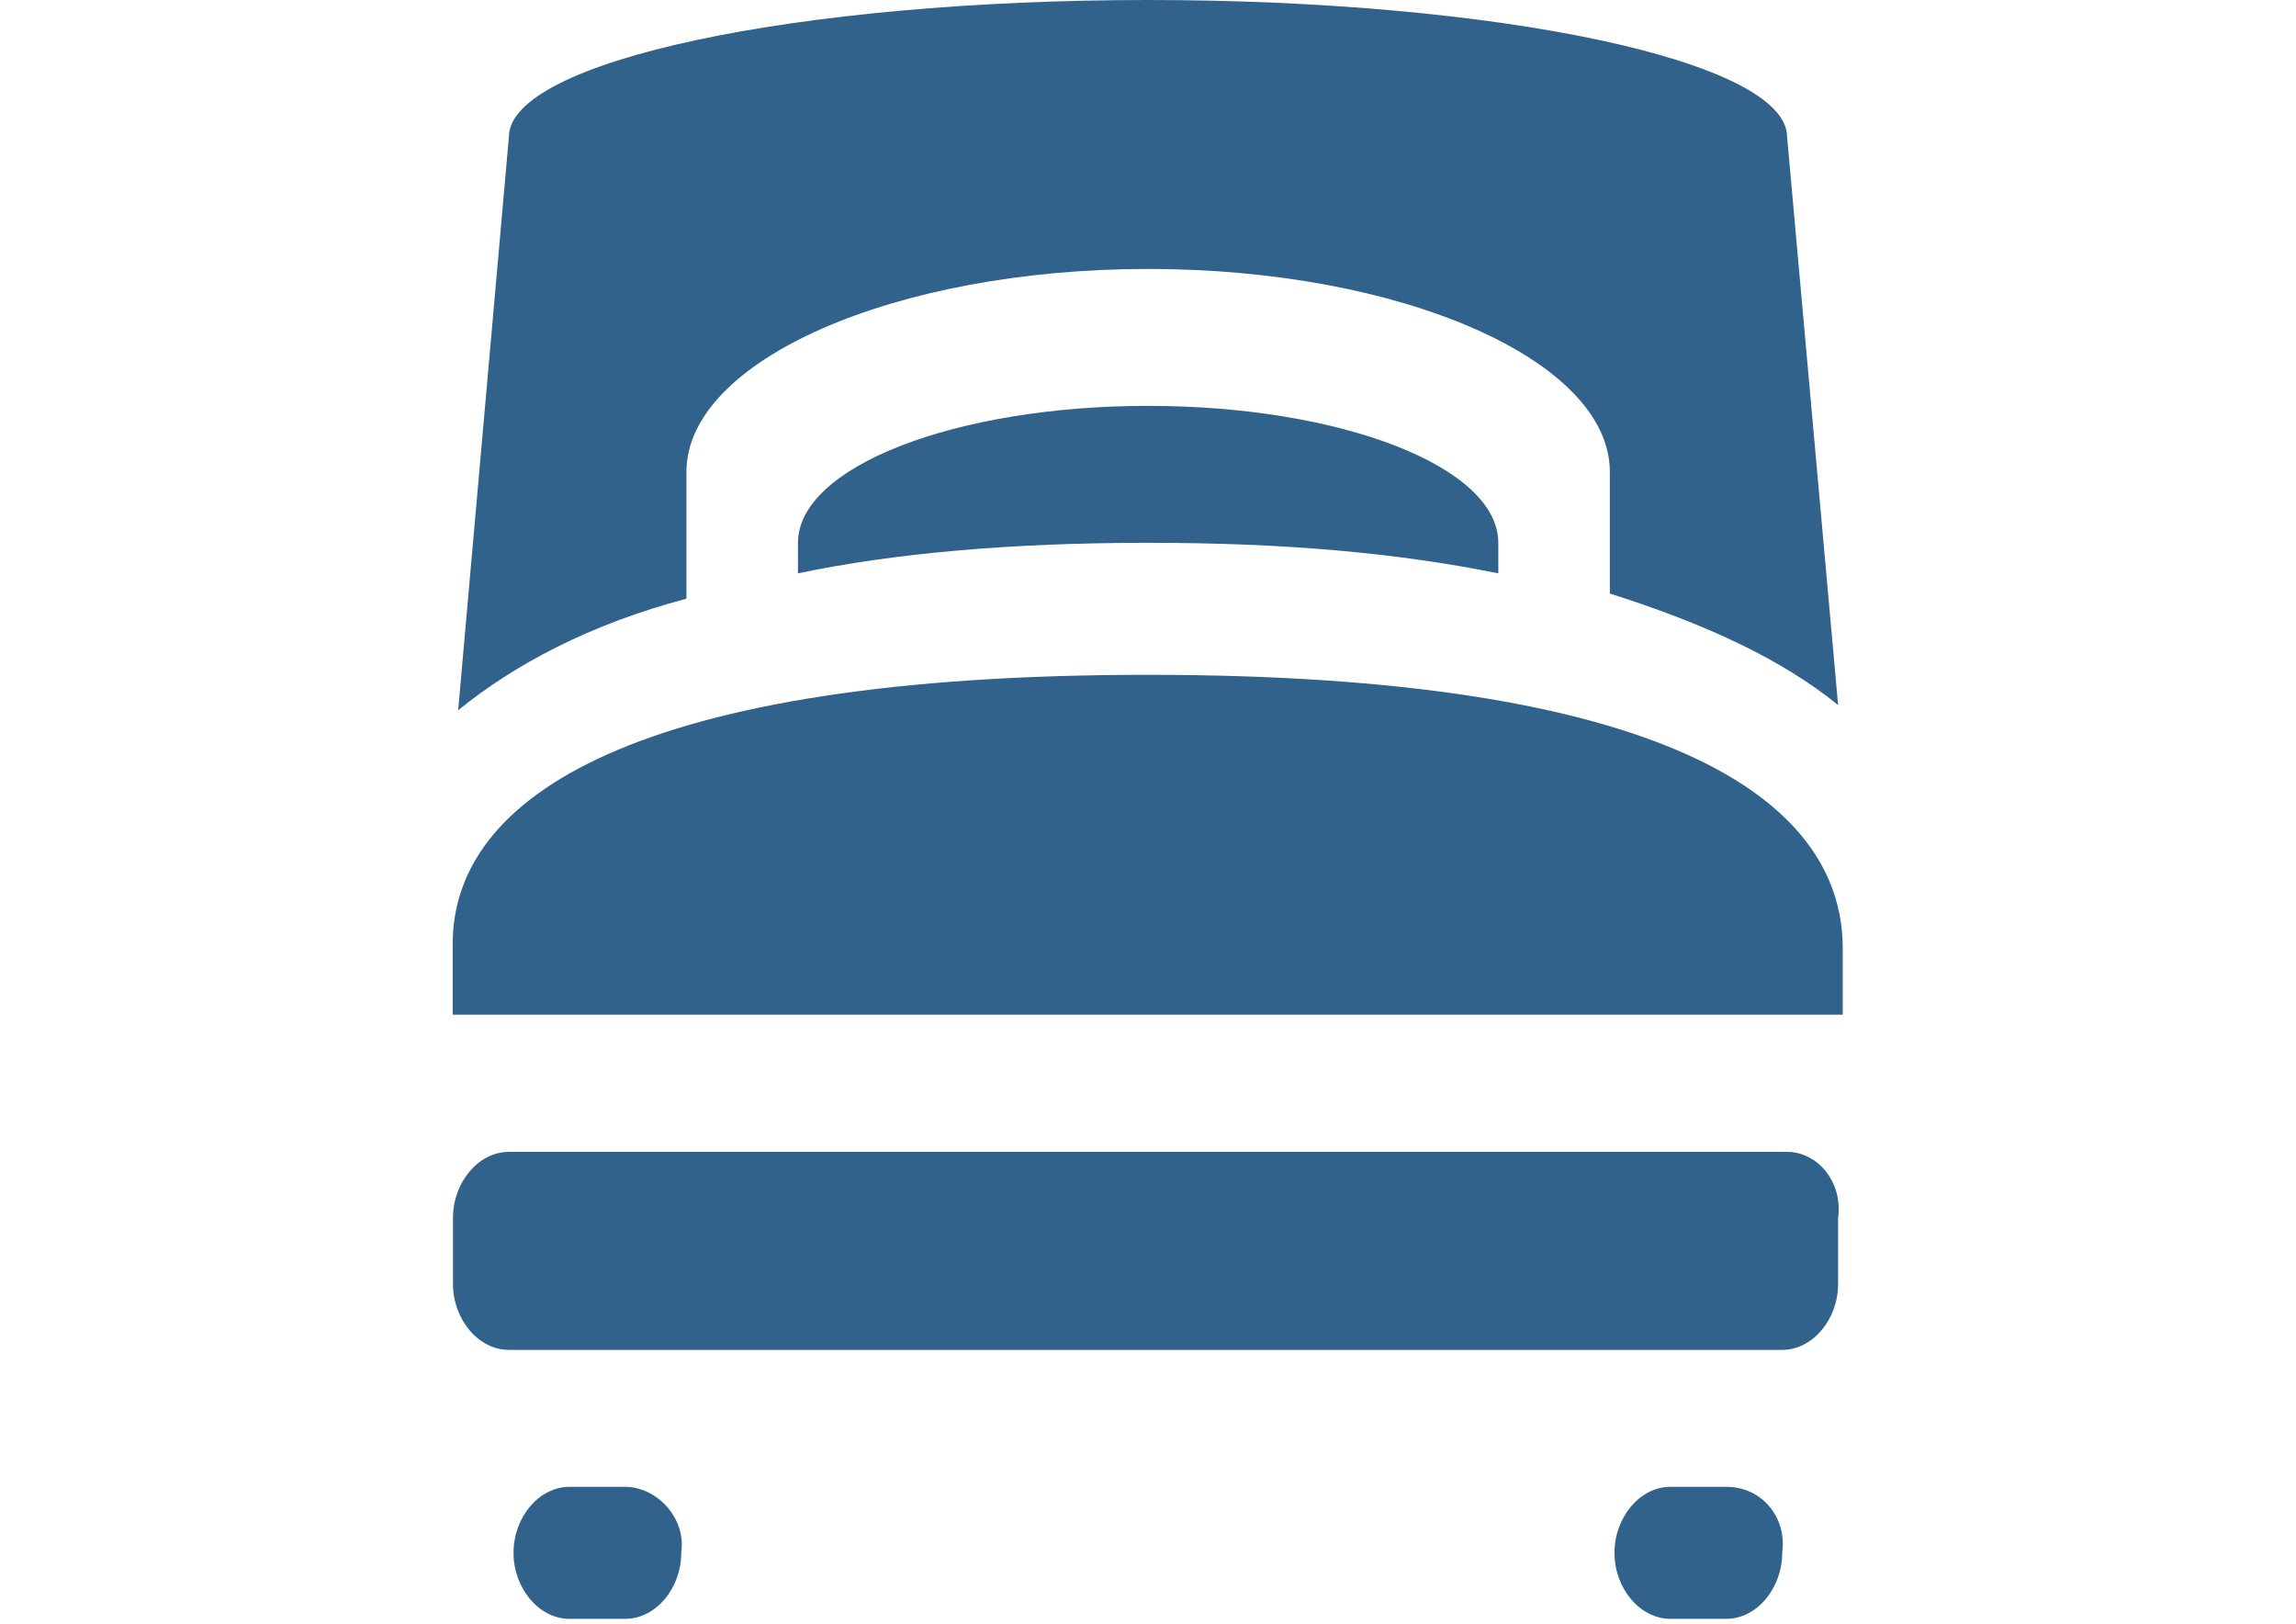
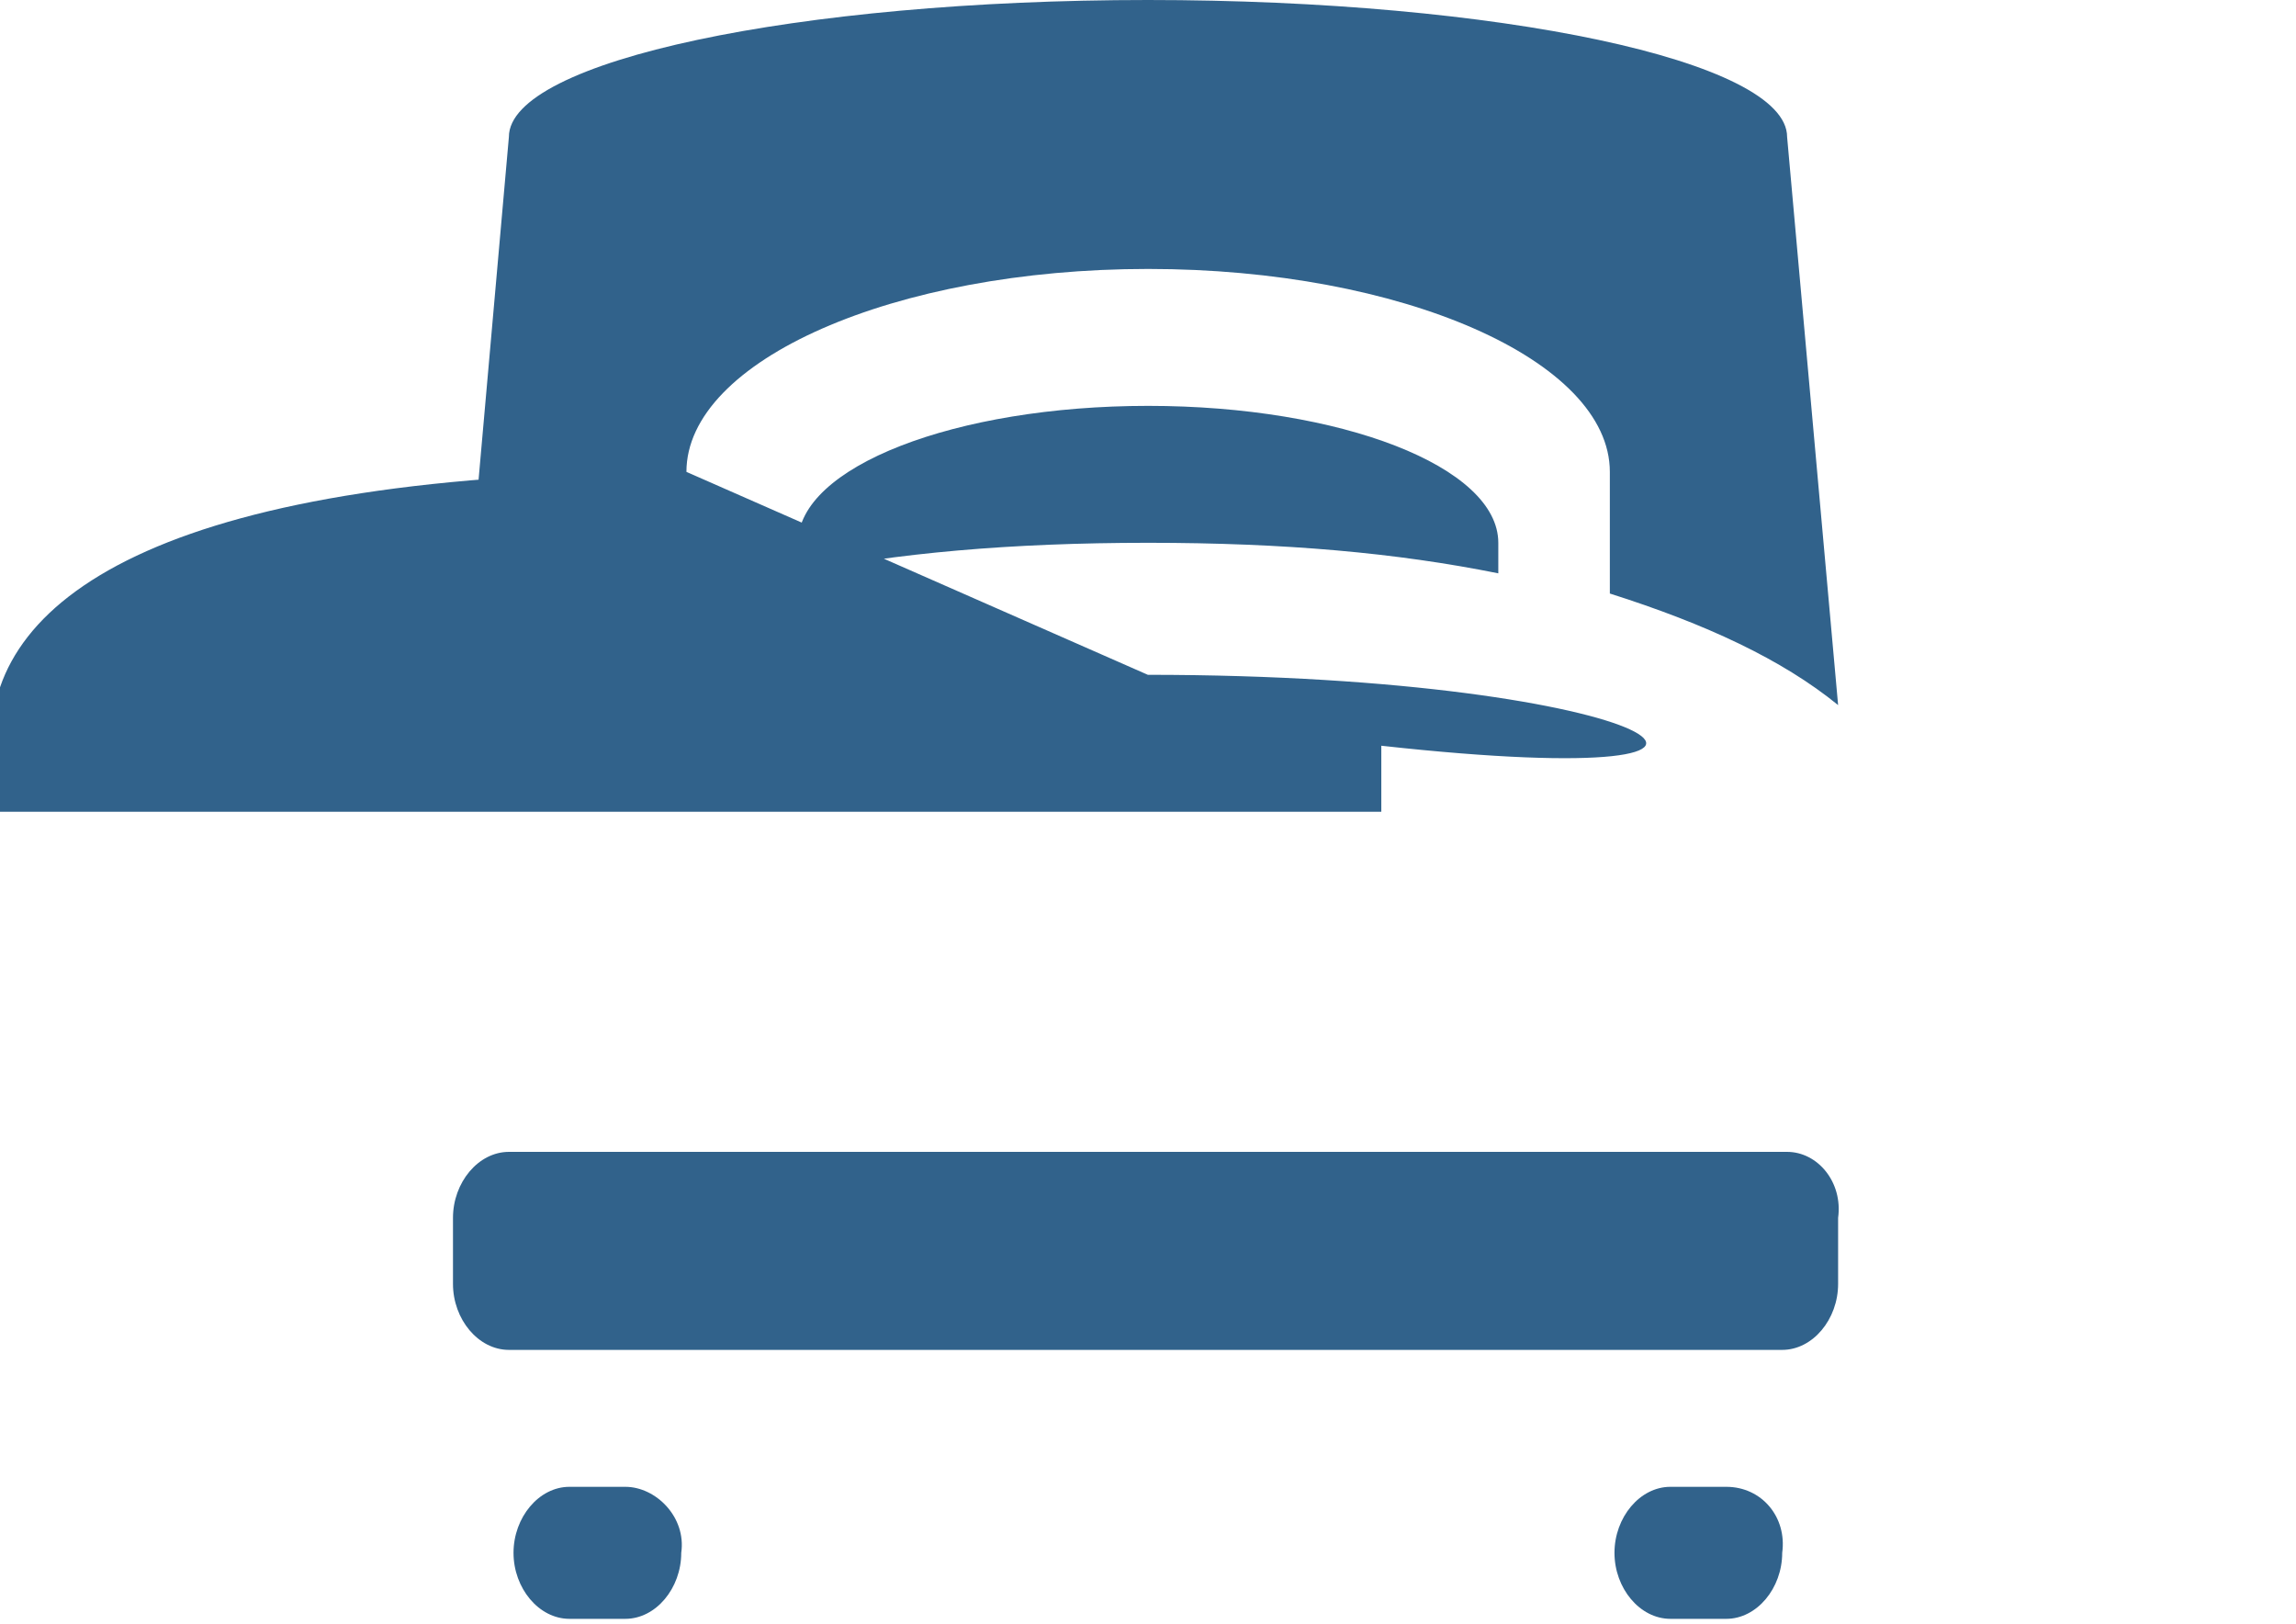
<svg xmlns="http://www.w3.org/2000/svg" version="1.1" id="Livello_1" x="0px" y="0px" viewBox="0 0 841.9 595.3" style="enable-background:new 0 0 841.9 595.3;" xml:space="preserve">
  <style type="text/css">
	.st0{fill:#31628B;}
</style>
  <g id="_x33_0">
    <g id="XMLID_115_">
-       <path id="XMLID_116_" class="st0" d="M229.3,545.1h-20.5c-11.2,0-20.5,11.2-20.5,24.2c0,13,9.3,24.2,20.5,24.2h20.5    c11.2,0,20.5-11.2,20.5-24.2C251.7,556.2,240.5,545.1,229.3,545.1z M292.6,199v11.2c35.3-7.4,78.1-11.2,128.4-11.2    c50.2,0,91.2,3.7,128.4,11.2V199c0-27.9-57.7-50.2-128.4-50.2C350.3,148.8,292.6,171.1,292.6,199z M633,545.1h-20.5    c-11.2,0-20.5,11.2-20.5,24.2c0,13,9.3,24.2,20.5,24.2H633c11.2,0,20.5-11.2,20.5-24.2C655.3,556.2,646,545.1,633,545.1z     M655.3,422.3H186.6c-11.2,0-20.5,11.2-20.5,24.2v24.2c0,13,9.3,24.2,20.5,24.2h466.9c11.2,0,20.5-11.2,20.5-24.2v-24.2    C675.8,433.4,666.5,422.3,655.3,422.3z M251.7,173c0-40.9,76.3-74.4,169.3-74.4c93,0,169.3,33.5,169.3,74.4v44.6    c35.3,11.2,63.2,24.2,83.7,40.9L655.3,50.2c0-27.9-106-50.2-234.4-50.2S186.6,22.3,186.6,50.2l-18.6,210.2    c20.5-16.7,48.4-31.6,83.7-40.9L251.7,173L251.7,173z M420.9,247.4c-187.9,0-254.9,44.6-254.9,98.6v26h509.7v-24.2    C675.8,292.1,608.8,247.4,420.9,247.4z" />
+       <path id="XMLID_116_" class="st0" d="M229.3,545.1h-20.5c-11.2,0-20.5,11.2-20.5,24.2c0,13,9.3,24.2,20.5,24.2h20.5    c11.2,0,20.5-11.2,20.5-24.2C251.7,556.2,240.5,545.1,229.3,545.1z M292.6,199v11.2c35.3-7.4,78.1-11.2,128.4-11.2    c50.2,0,91.2,3.7,128.4,11.2V199c0-27.9-57.7-50.2-128.4-50.2C350.3,148.8,292.6,171.1,292.6,199z M633,545.1h-20.5    c-11.2,0-20.5,11.2-20.5,24.2c0,13,9.3,24.2,20.5,24.2H633c11.2,0,20.5-11.2,20.5-24.2C655.3,556.2,646,545.1,633,545.1z     M655.3,422.3H186.6c-11.2,0-20.5,11.2-20.5,24.2v24.2c0,13,9.3,24.2,20.5,24.2h466.9c11.2,0,20.5-11.2,20.5-24.2v-24.2    C675.8,433.4,666.5,422.3,655.3,422.3z M251.7,173c0-40.9,76.3-74.4,169.3-74.4c93,0,169.3,33.5,169.3,74.4v44.6    c35.3,11.2,63.2,24.2,83.7,40.9L655.3,50.2c0-27.9-106-50.2-234.4-50.2S186.6,22.3,186.6,50.2l-18.6,210.2    c20.5-16.7,48.4-31.6,83.7-40.9L251.7,173L251.7,173z c-187.9,0-254.9,44.6-254.9,98.6v26h509.7v-24.2    C675.8,292.1,608.8,247.4,420.9,247.4z" />
    </g>
  </g>
</svg>